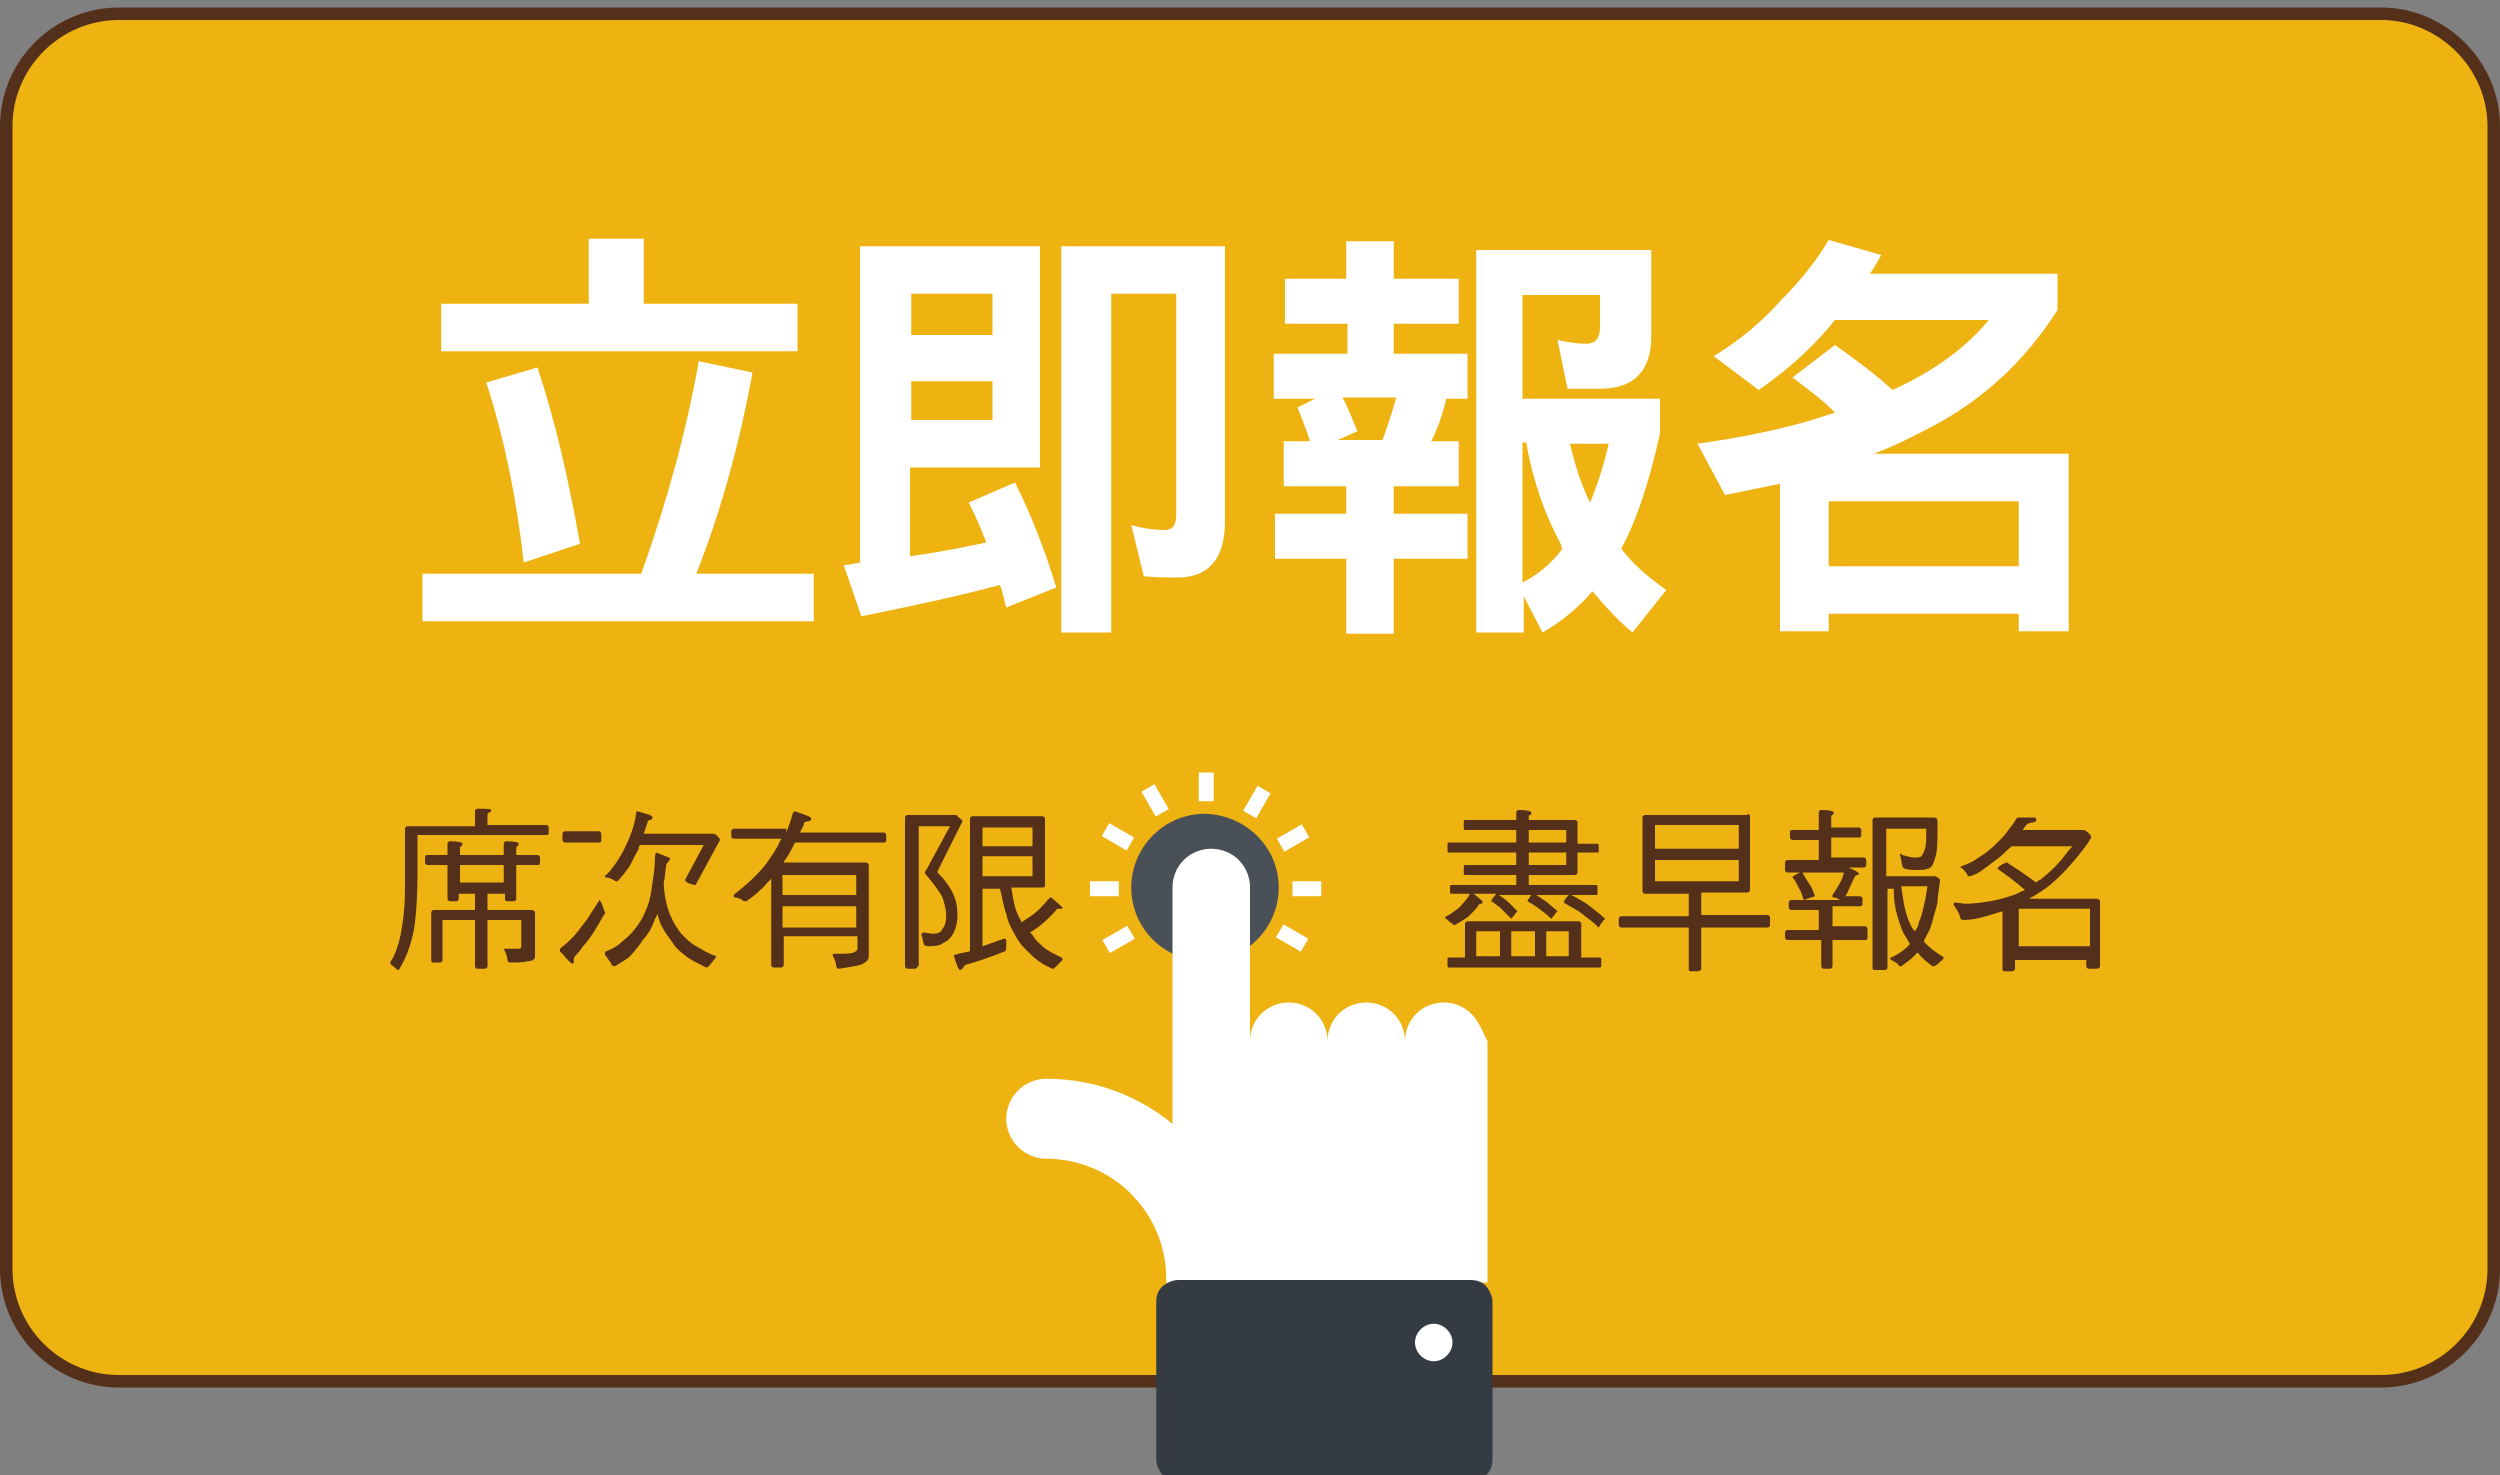
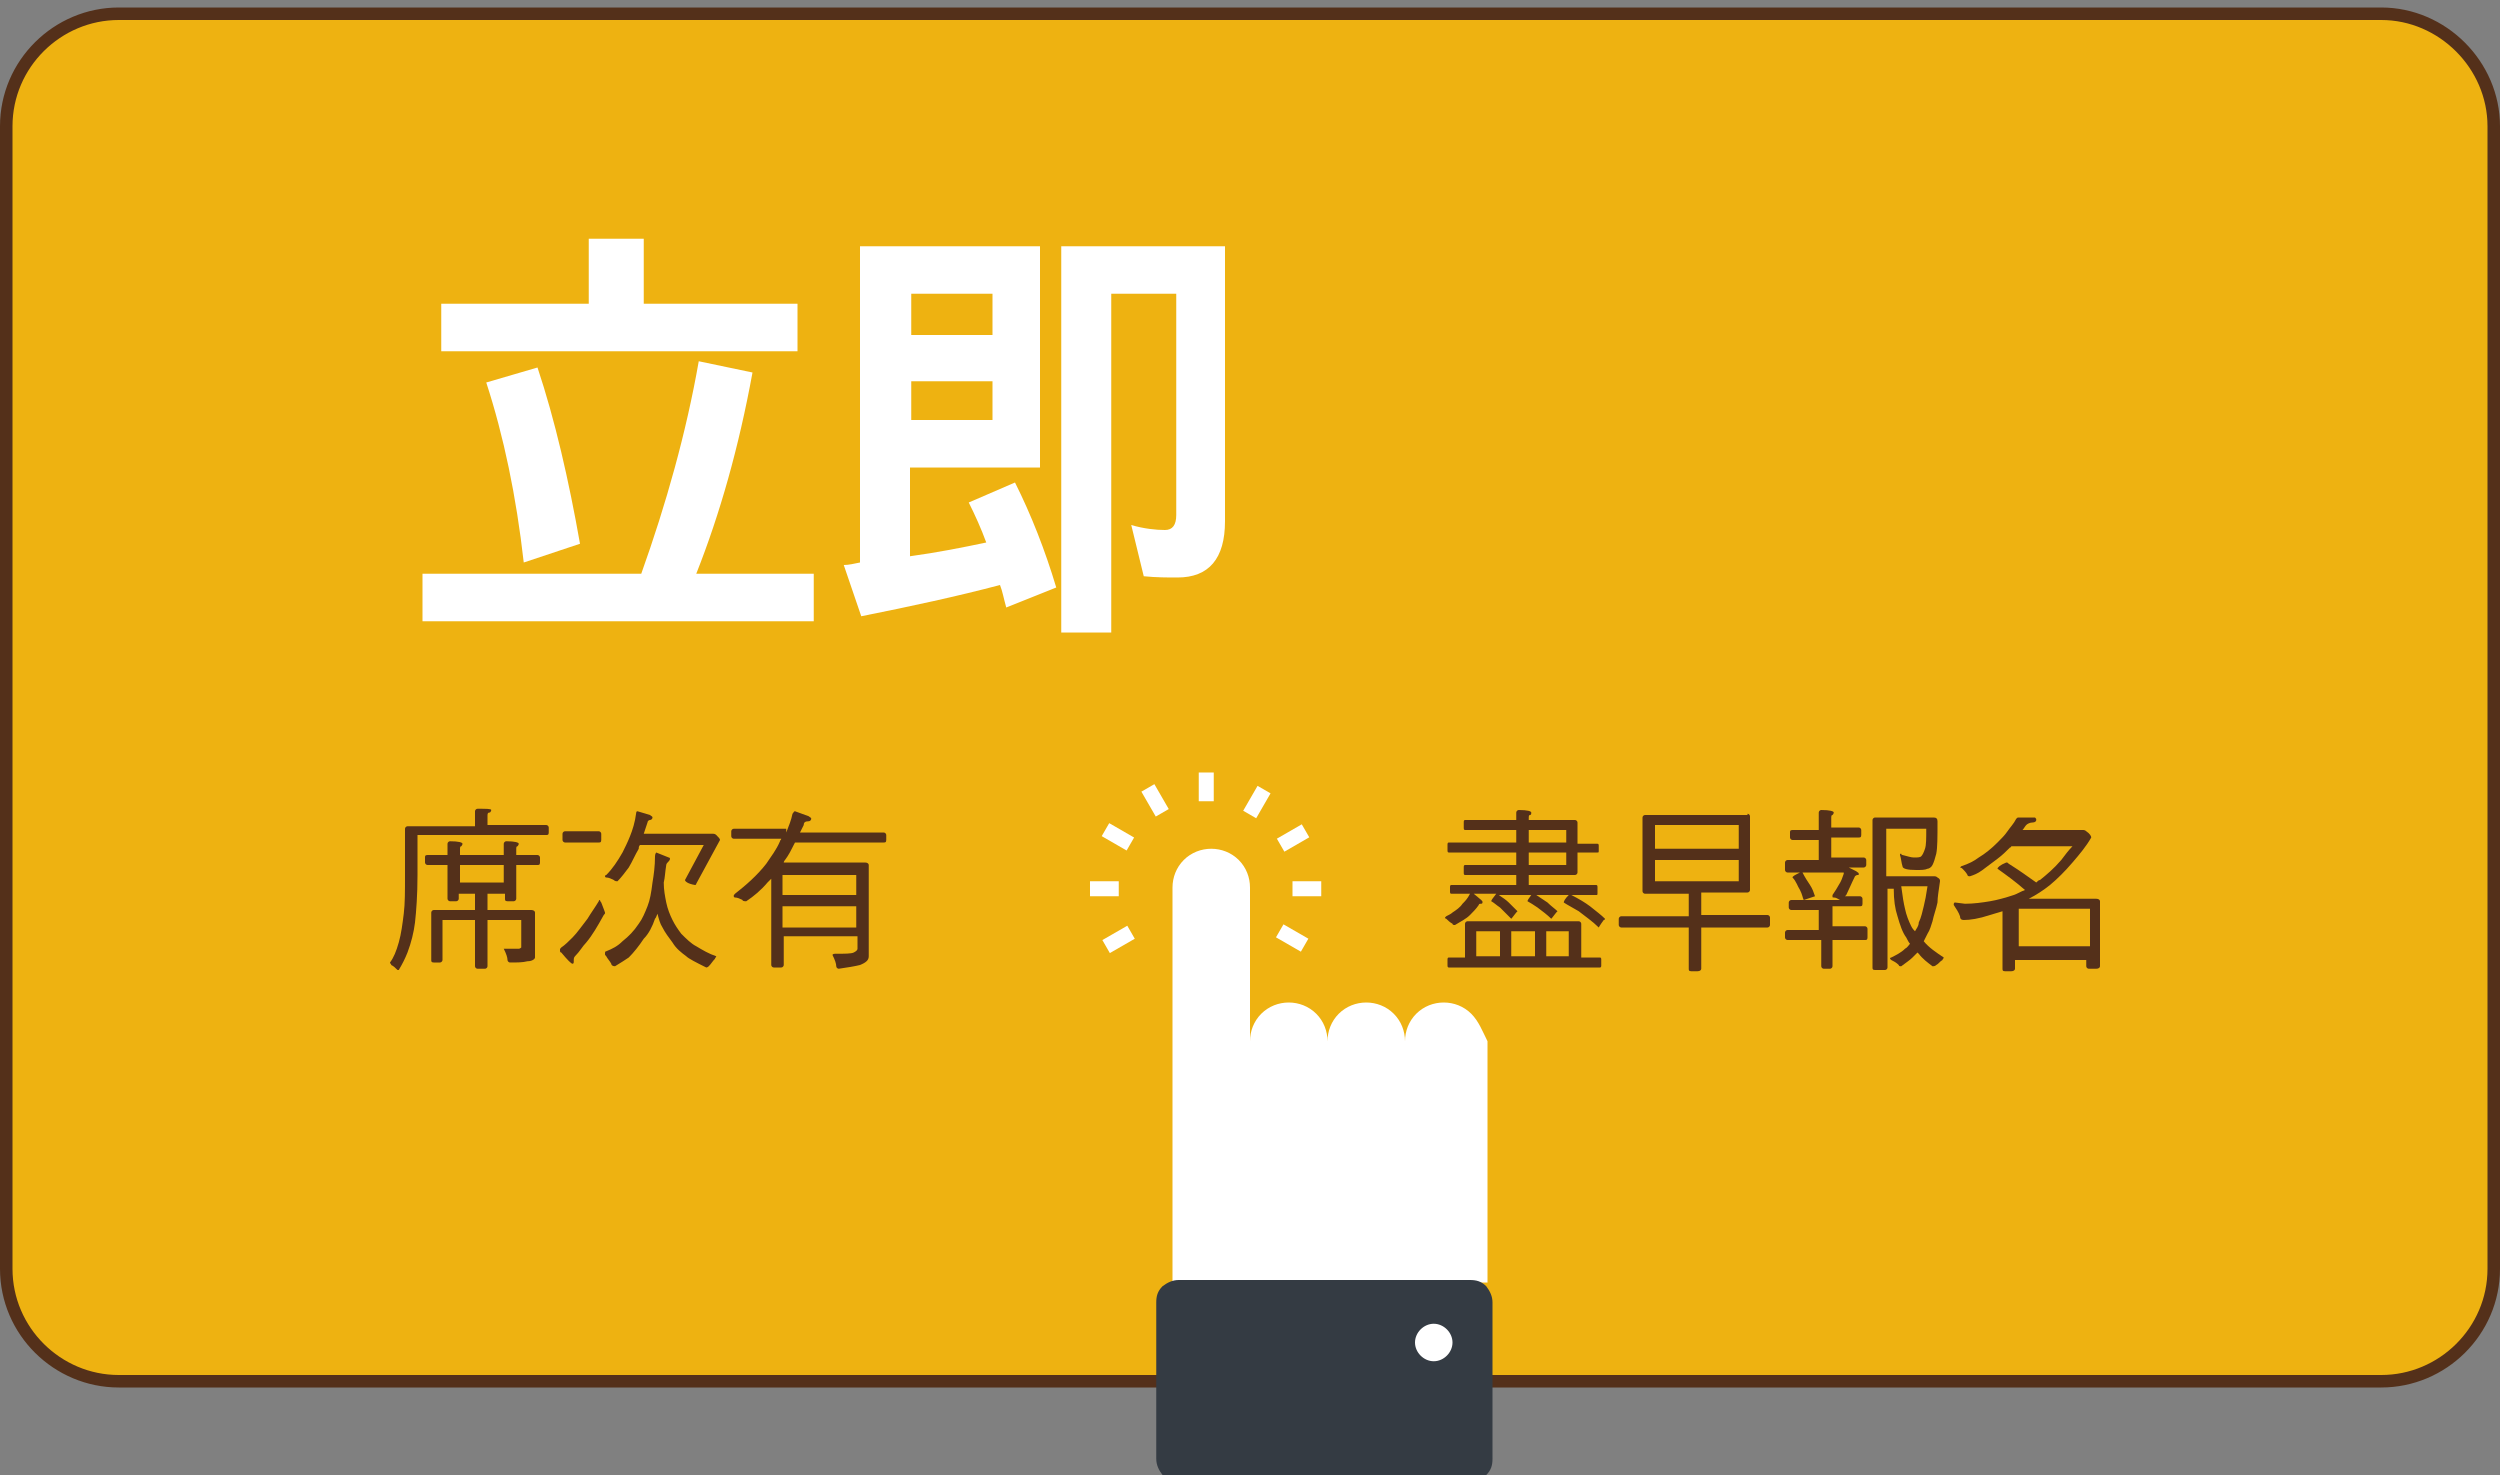
<svg xmlns="http://www.w3.org/2000/svg" version="1.1" id="Layer_1" x="0px" y="0px" viewBox="0 0 200 118" style="enable-background:new 0 0 200 118;" xml:space="preserve">
  <rect x="0" y="0" width="200" height="118" fill="#808080" stroke="none" />
  <style type="text/css">
	.st0{fill:#EEB211;stroke:#54301A;stroke-miterlimit:10;}
	.st1{fill:#FFFFFF;}
	.st2{fill:#495057;}
	.st3{fill:#343B43;}
	.st4{fill:#54301A;}
</style>
  <path class="st0" d="M190.5,110.5H9.5c-4.9,0-9-4-9-9V10.1c0-5,4.1-9,9-9h181c4.9,0,9,4.1,9,9v91.4  C199.5,106.5,195.4,110.5,190.5,110.5z" />
  <g>
    <path class="st1" d="M60.2,29.8c-1.1,6-2.6,11.3-4.5,16.1h9.4v3.8H33.8v-3.8h17.5c2-5.6,3.6-11.3,4.6-17L60.2,29.8z M51.5,19.1v5.2   h12.3v3.8H35.3v-3.8h11.8v-5.2H51.5z M46.4,43.5L41.9,45c-0.6-5.3-1.6-10.1-3-14.4l4.1-1.2C44.4,33.6,45.5,38.4,46.4,43.5z" />
    <path class="st1" d="M83.3,37.4H72.8v7.1c2.2-0.3,4.2-0.7,6.1-1.1c-0.4-1.1-0.9-2.2-1.4-3.2l3.7-1.6c1.3,2.6,2.4,5.4,3.3,8.4   l-4,1.6c-0.2-0.7-0.3-1.3-0.5-1.8c-3.4,0.9-7.1,1.7-11.1,2.5l-1.4-4.1c0.4,0,0.8-0.1,1.3-0.2V19.7h14.4V37.4z M79.4,26.8v-3.3h-6.5   v3.3H79.4z M79.4,33.6v-3.1h-6.5v3.1H79.4z M88.9,23.5v27.1h-4V19.7H98v22c0,3-1.3,4.5-3.8,4.5c-0.8,0-1.7,0-2.7-0.1L90.5,42   c1,0.3,2,0.4,2.7,0.4c0.6,0,0.9-0.4,0.9-1.2V23.5H88.9z" />
-     <path class="st1" d="M107.7,22.3v-3h3.8v3h5.2v3.6h-5.2v2.4h5.9v3.6h-1.7c-0.3,1.3-0.7,2.4-1.2,3.4h2.2v3.6h-5.2v2.2h5.9v3.6h-5.9   v6h-3.8v-6H102v-3.6h5.7v-2.2h-5v-3.6h2.1c-0.3-1-0.7-1.9-1-2.7l1.4-0.7h-3.3v-3.6h5.9v-2.4h-5v-3.6H107.7z M110.6,35.2   c0.4-1.1,0.8-2.3,1.1-3.4h-4.3c0.5,0.9,0.8,1.8,1.2,2.7l-1.6,0.7H110.6z M132.1,20v6.9c0,2.8-1.4,4.2-4.1,4.2h-2.6l-0.8-3.9   c0.9,0.2,1.7,0.3,2.3,0.3c0.7,0,1.1-0.4,1.1-1.3v-2.6h-6.2v8.3h11v2.8c-0.9,4-1.9,7-3.1,9.2c1,1.3,2.2,2.3,3.6,3.3l-2.7,3.4   c-1.2-1-2.2-2.1-3.2-3.3c-1.2,1.4-2.6,2.5-4,3.3l-1.5-2.9v2.9h-3.8V20h1.9H132.1z M125,43.9c-0.1-0.1-0.1-0.2-0.1-0.3   c-1.3-2.4-2.3-5.2-2.8-8.2h-0.3v11.2C123,46,124.1,45.1,125,43.9z M127.2,40.2c0.6-1.4,1.1-3,1.5-4.7h-3.1   C126,37.2,126.5,38.8,127.2,40.2z" />
-     <path class="st1" d="M150.5,20.4c-0.3,0.6-0.6,1-0.9,1.5h15v2.9c-2.6,4.1-6,7.2-10,9.3c-1.5,0.8-3.1,1.6-4.7,2.2h15.6v14.2h-4v-1.4   h-15.2v1.4h-3.9V38.7c-1.5,0.3-2.9,0.6-4.4,0.9l-2.2-4.1c4.2-0.6,7.9-1.4,11-2.5c-1-1-2.2-1.9-3.4-2.8l3.4-2.6   c1.7,1.2,3.3,2.4,4.6,3.6c3.3-1.5,5.9-3.4,7.7-5.6h-12.3c-0.2,0.2-0.3,0.4-0.5,0.6c-1.7,2-3.6,3.6-5.6,5l-3.6-2.7   c2.1-1.3,3.9-2.8,5.4-4.5c1.7-1.7,2.9-3.3,3.8-4.8L150.5,20.4z M161.5,45.3v-5.2h-15.2v5.2H161.5z" />
  </g>
  <g>
    <g>
-       <path class="st2" d="M102.3,71c0,3.2-2.6,5.9-5.9,5.9c-3.2,0-5.9-2.6-5.9-5.9c0-3.2,2.6-5.9,5.9-5.9    C99.7,65.2,102.3,67.8,102.3,71z" />
      <g>
        <rect x="95.9" y="61.8" class="st1" width="1.2" height="2.3" />
        <rect x="91.8" y="62.9" transform="matrix(0.866 -0.5 0.5 0.866 -19.638 54.761)" class="st1" width="1.2" height="2.3" />
        <rect x="88.9" y="65.8" transform="matrix(0.5 -0.866 0.866 0.5 -13.296 110.978)" class="st1" width="1.2" height="2.3" />
        <rect x="87.2" y="70.5" class="st1" width="2.3" height="1.2" />
        <rect x="88.3" y="74.5" transform="matrix(0.867 -0.499 0.499 0.867 -25.543 54.676)" class="st1" width="2.3" height="1.2" />
        <rect x="102.9" y="73.9" transform="matrix(0.499 -0.866 0.866 0.499 -13.266 127.222)" class="st1" width="1.2" height="2.3" />
        <rect x="103.4" y="70.5" class="st1" width="2.3" height="1.2" />
        <rect x="102.3" y="66.4" transform="matrix(0.866 -0.5 0.5 0.866 -19.642 60.743)" class="st1" width="2.3" height="1.2" />
        <rect x="99.3" y="63.5" transform="matrix(0.5 -0.866 0.866 0.5 -5.186 119.104)" class="st1" width="2.3" height="1.2" />
      </g>
    </g>
    <g>
      <path class="st1" d="M117.7,81.1c-0.6-0.6-1.4-0.9-2.2-0.9c-0.8,0-1.6,0.3-2.2,0.9c-0.6,0.6-0.9,1.4-0.9,2.2v0    c0-0.8-0.3-1.6-0.9-2.2c-0.6-0.6-1.4-0.9-2.2-0.9c-0.8,0-1.6,0.3-2.2,0.9c-0.6,0.6-0.9,1.4-0.9,2.2v0c0-0.8-0.3-1.6-0.9-2.2    c-0.6-0.6-1.4-0.9-2.2-0.9c-0.8,0-1.6,0.3-2.2,0.9c-0.6,0.6-0.9,1.4-0.9,2.2V71c0-0.8-0.3-1.6-0.9-2.2c-0.6-0.6-1.4-0.9-2.2-0.9    c-0.8,0-1.6,0.3-2.2,0.9c-0.6,0.6-0.9,1.4-0.9,2.2v31.6h6.3h6.3h6.3h6.3V83.3C118.6,82.5,118.3,81.7,117.7,81.1z" />
-       <path class="st1" d="M96.5,105.5c-1.7,0-3.2-1.4-3.2-3.2c0-5.3-4.3-9.6-9.6-9.6c-1.7,0-3.2-1.4-3.2-3.2c0-1.7,1.4-3.2,3.2-3.2    c8.8,0,15.9,7.1,15.9,15.9C99.6,104.1,98.2,105.5,96.5,105.5z" />
      <path class="st3" d="M117.6,118.5c0.5,0,0.9-0.2,1.3-0.5c0.4-0.4,0.5-0.8,0.5-1.3v-12.5c0-0.5-0.2-0.9-0.5-1.3    c-0.4-0.4-0.8-0.5-1.3-0.5H94.3c-0.5,0-0.9,0.2-1.3,0.5c-0.4,0.4-0.5,0.8-0.5,1.3v12.5c0,0.5,0.2,0.9,0.5,1.3    c0.4,0.4,0.8,0.5,1.3,0.5H117.6z" />
      <path class="st1" d="M114.7,105.9c0.8,0,1.5,0.7,1.5,1.5c0,0.8-0.7,1.5-1.5,1.5c-0.8,0-1.5-0.7-1.5-1.5    C113.2,106.6,113.9,105.9,114.7,105.9z" />
    </g>
  </g>
  <g>
    <path class="st4" d="M39.3,64.8c0,0.1-0.1,0.2-0.1,0.2C39,65,39,65.1,39,65.3V66h4.7c0.1,0,0.2,0.1,0.2,0.2v0.4   c0,0.2-0.1,0.2-0.2,0.2H33.4V70c0,1.6-0.1,2.9-0.2,3.8c-0.1,0.8-0.3,1.6-0.6,2.4c-0.2,0.5-0.4,0.9-0.7,1.4c-0.1,0-0.1,0-0.1,0   c-0.2-0.2-0.3-0.3-0.5-0.4c0-0.1-0.1-0.1-0.1-0.2c0.3-0.4,0.5-0.9,0.7-1.6c0.2-0.7,0.3-1.5,0.4-2.3c0.1-0.8,0.1-1.8,0.1-3v-3.8   c0-0.1,0.1-0.2,0.2-0.2H38v-1.2c0-0.1,0.1-0.2,0.2-0.2C38.9,64.7,39.3,64.7,39.3,64.8z M35.8,68.4v-0.9c0-0.1,0.1-0.2,0.2-0.2   c0.7,0,1,0.1,1,0.2c0,0.1-0.1,0.2-0.1,0.2c-0.1,0-0.1,0.1-0.1,0.3v0.4h3.5v-0.9c0-0.1,0.1-0.2,0.2-0.2c0.7,0,1,0.1,1,0.2   c0,0.1-0.1,0.2-0.1,0.2c-0.1,0-0.1,0.1-0.1,0.3v0.4H43c0.1,0,0.2,0.1,0.2,0.2V69c0,0.2-0.1,0.2-0.2,0.2h-1.7v2.7   c0,0.1-0.1,0.2-0.2,0.2h-0.5c-0.2,0-0.2-0.1-0.2-0.2v-0.4H39v1.3h3.5c0.2,0,0.3,0.1,0.3,0.2v3.6c0,0.1-0.2,0.3-0.6,0.3   c-0.4,0.1-0.8,0.1-1.4,0.1c-0.1,0-0.2-0.1-0.2-0.2c0-0.2-0.1-0.5-0.3-0.9c0,0,0,0,0.1,0c0.6,0,1,0,1.1,0c0.1,0,0.2-0.1,0.2-0.1   v-2.2H39v3.7c0,0.1-0.1,0.2-0.2,0.2h-0.6c-0.1,0-0.2-0.1-0.2-0.2v-3.7h-2.6v3.2c0,0.1-0.1,0.2-0.2,0.2h-0.5c-0.2,0-0.2-0.1-0.2-0.2   V73c0-0.1,0.1-0.2,0.2-0.2H38v-1.3h-1.3v0.4c0,0.1-0.1,0.2-0.2,0.2H36c-0.1,0-0.2-0.1-0.2-0.2v-2.7h-1.6c-0.1,0-0.2-0.1-0.2-0.2   v-0.4c0-0.1,0-0.2,0.2-0.2H35.8z M40.3,69.2h-3.5v1.4h3.5V69.2z" />
    <path class="st4" d="M48.1,72.2c0.2,0.5,0.3,0.8,0.3,0.8c0,0.1,0,0.1-0.1,0.2c-0.5,0.9-0.9,1.6-1.4,2.2c-0.3,0.3-0.5,0.7-0.9,1.1   c-0.1,0.1-0.1,0.2-0.1,0.4c0,0.1,0,0.2-0.1,0.2c-0.1,0-0.4-0.3-0.9-0.9c-0.1,0-0.1-0.1-0.1-0.2c0-0.1,0-0.1,0.1-0.2   c0.3-0.2,0.6-0.5,0.9-0.8c0.4-0.4,0.8-1,1.2-1.5c0.3-0.5,0.6-0.9,0.9-1.4c0-0.1,0.1-0.1,0.1-0.1C48,72.1,48.1,72.2,48.1,72.2z    M47.9,66.5c0.1,0,0.2,0.1,0.2,0.2v0.5c0,0.2-0.1,0.2-0.2,0.2h-2.7c-0.1,0-0.2-0.1-0.2-0.2v-0.5c0-0.1,0.1-0.2,0.2-0.2H47.9z    M53.5,68.6c0.1,0,0.1,0.1,0.1,0.1c0,0,0,0.1-0.1,0.2c-0.1,0.1-0.2,0.2-0.2,0.3c-0.1,0.6-0.1,1-0.2,1.4c0,0.6,0.1,1.1,0.2,1.6   c0.1,0.5,0.3,1,0.5,1.4c0.2,0.4,0.4,0.7,0.7,1.1c0.4,0.4,0.8,0.8,1.2,1c0.5,0.3,1,0.6,1.6,0.8c0,0.1-0.1,0.1-0.1,0.2   c-0.2,0.2-0.3,0.4-0.5,0.6c-0.1,0.1-0.2,0.1-0.2,0.1c-0.8-0.4-1.4-0.7-1.6-0.9c-0.4-0.3-0.8-0.6-1.1-1.1c-0.3-0.4-0.6-0.8-0.8-1.2   c-0.2-0.3-0.3-0.7-0.4-1.1c-0.1,0.2-0.1,0.3-0.2,0.4c-0.2,0.6-0.5,1.2-0.9,1.6c-0.4,0.6-0.8,1.1-1.2,1.5c-0.3,0.2-0.6,0.4-1.1,0.7   c-0.2,0-0.3-0.1-0.3-0.2c-0.1-0.2-0.3-0.4-0.4-0.6c-0.1-0.1-0.1-0.1-0.1-0.2c0-0.1,0-0.2,0.1-0.2c0.5-0.2,0.9-0.4,1.3-0.8   c0.5-0.4,0.9-0.8,1.3-1.4c0.3-0.4,0.5-0.9,0.7-1.4c0.2-0.5,0.3-1.1,0.4-1.9c0.1-0.6,0.2-1.3,0.2-2.1c0-0.2,0.1-0.3,0.1-0.3   L53.5,68.6z M52,65.2c0.1,0.1,0.2,0.1,0.2,0.2c0,0.1-0.1,0.2-0.2,0.2c-0.1,0-0.2,0.1-0.2,0.2c-0.1,0.3-0.2,0.6-0.3,0.9H57   c0.1,0,0.2,0,0.3,0.1c0.2,0.2,0.3,0.3,0.3,0.4l-1.9,3.5c0,0.1-0.1,0.1-0.1,0.1c-0.6-0.1-0.8-0.3-0.8-0.4l1.5-2.8h-5.1   c-0.1,0.1-0.1,0.2-0.1,0.3c-0.3,0.5-0.5,1-0.8,1.5c-0.3,0.4-0.6,0.8-0.9,1.1c-0.1,0-0.2,0-0.3-0.1c-0.2-0.1-0.4-0.2-0.6-0.2   c-0.1,0-0.1-0.1-0.1-0.1c0,0,0-0.1,0.1-0.1c0.5-0.5,0.9-1.1,1.3-1.8c0.2-0.4,0.4-0.8,0.6-1.3c0.2-0.5,0.4-1.1,0.5-1.9   c0-0.1,0.1-0.1,0.1-0.1L52,65.2z" />
    <path class="st4" d="M62.9,66.6c0.2-0.5,0.4-1,0.5-1.5c0.1-0.1,0.1-0.2,0.2-0.2l1.1,0.4c0.1,0.1,0.2,0.1,0.2,0.2   c0,0.1-0.1,0.2-0.2,0.2c-0.3,0-0.4,0.1-0.4,0.3c-0.1,0.2-0.2,0.4-0.3,0.6h6.7c0.1,0,0.2,0.1,0.2,0.2v0.4c0,0.2-0.1,0.2-0.2,0.2   h-7.1c-0.3,0.6-0.5,1-0.8,1.4c-0.1,0.1-0.1,0.2-0.1,0.2h6.5c0.2,0,0.3,0.1,0.3,0.2v7.3c0,0.3-0.2,0.5-0.7,0.7   c-0.4,0.1-1,0.2-1.7,0.3c-0.1,0-0.2-0.1-0.2-0.2c0-0.2-0.1-0.5-0.3-0.9c0,0,0-0.1,0.2-0.1c0.8,0,1.3,0,1.5-0.1   c0.2-0.1,0.3-0.2,0.3-0.3v-1h-5.9v2.3c0,0.1-0.1,0.2-0.2,0.2h-0.6c-0.1,0-0.2-0.1-0.2-0.2v-6.9c-0.1,0.1-0.2,0.2-0.3,0.3   c-0.5,0.6-1.1,1.1-1.7,1.5c-0.1,0-0.3,0-0.3-0.1c-0.2-0.1-0.4-0.2-0.6-0.2c-0.1,0-0.1-0.1-0.1-0.1c0-0.1,0-0.1,0.1-0.2   c0.9-0.7,1.8-1.5,2.5-2.4c0.4-0.6,0.8-1.1,1.1-1.8c0-0.1,0.1-0.1,0.1-0.2h-3.8c-0.1,0-0.2-0.1-0.2-0.2v-0.4c0-0.1,0.1-0.2,0.2-0.2   H62.9z M68.5,71.6v-1.6h-5.9v1.6H68.5z M68.5,74.2v-1.7h-5.9v1.7H68.5z" />
-     <path class="st4" d="M73.4,77.3c0,0.1-0.1,0.2-0.2,0.2h-0.6c-0.1,0-0.2-0.1-0.2-0.2V65.4c0-0.1,0.1-0.2,0.2-0.2h3.7   c0.2,0,0.3,0,0.3,0.1c0.2,0.2,0.4,0.3,0.4,0.4l-1.9,3.8c0,0.1-0.1,0.2-0.1,0.2c0,0.1,0,0.1,0.1,0.2c0.4,0.4,0.8,0.9,1.1,1.5   c0.3,0.6,0.4,1.2,0.4,1.8c0,0.5-0.1,1-0.3,1.4c-0.2,0.4-0.5,0.7-0.8,0.8c-0.2,0.2-0.6,0.3-1.2,0.3c-0.3,0-0.4-0.1-0.4-0.2   c-0.1-0.3-0.1-0.6-0.2-0.7c0-0.1,0.1-0.2,0.2-0.2l0.7,0.1c0.4,0,0.7-0.1,0.8-0.4c0.2-0.2,0.3-0.6,0.3-1c0-0.4-0.1-0.9-0.3-1.5   c-0.3-0.6-0.8-1.2-1.3-1.8C74,69.9,74,69.9,74,69.8c0-0.1,0-0.1,0.1-0.2l1.9-3.5h-2.5V77.3z M78.6,75.7c0.6-0.2,1.1-0.4,1.7-0.6   c0,0,0,0,0.1,0c0.1,0,0.1,0.1,0.1,0.2c0,0.5,0,0.8-0.1,0.8c-1,0.4-2.1,0.8-3.2,1.1c-0.2,0.3-0.3,0.4-0.4,0.4   c-0.1,0-0.3-0.4-0.5-1.2c0.4-0.1,0.8-0.2,1.3-0.3V65.5c0-0.1,0.1-0.2,0.2-0.2h5.6c0.1,0,0.2,0.1,0.2,0.2v5.3c0,0.2-0.1,0.2-0.2,0.2   h-2.5c0.1,0.4,0.1,0.8,0.2,1.1c0.1,0.6,0.3,1.1,0.6,1.6c0,0,0,0.1,0,0.1c0.3-0.2,0.6-0.4,0.9-0.6c0.4-0.3,0.8-0.7,1.3-1.3   c0.1-0.1,0.1-0.1,0.2-0.1c0.6,0.5,0.9,0.8,0.9,0.8c0,0.1-0.1,0.1-0.2,0.1c-0.2,0-0.3,0-0.3,0.1c-0.7,0.8-1.4,1.4-2.1,1.8   c0.1,0.1,0.1,0.1,0.2,0.2c0.2,0.4,0.6,0.7,0.9,1c0.4,0.3,0.8,0.5,1.4,0.8c0.1,0,0.1,0.1,0.1,0.1c0,0.1,0,0.1-0.1,0.2   c-0.2,0.2-0.3,0.3-0.5,0.5c-0.1,0.1-0.1,0.1-0.2,0.1c0,0-0.1,0-0.2-0.1c-0.3-0.1-0.6-0.3-0.9-0.5c-0.4-0.3-0.7-0.6-1.1-1   c-0.4-0.4-0.7-0.9-0.9-1.3c-0.3-0.5-0.5-1-0.6-1.5c-0.2-0.5-0.3-1.2-0.5-2h-1.4V75.7z M78.6,67.7h4v-1.5h-4V67.7z M78.6,70.1h4   v-1.6h-4V70.1z" />
    <path class="st4" d="M121.3,65.6V65c0-0.1,0.1-0.2,0.2-0.2c0.7,0,1,0.1,1,0.2c0,0.1,0,0.2-0.1,0.2c-0.1,0-0.1,0.1-0.1,0.3v0.1h3.7   c0.1,0,0.2,0.1,0.2,0.2v1.7h1.6c0.1,0,0.1,0.1,0.1,0.2V68c0,0.2,0,0.2-0.1,0.2h-1.6v1.6c0,0.1-0.1,0.2-0.2,0.2h-3.7v0.8h5.4   c0.1,0,0.1,0.1,0.1,0.2v0.4c0,0.2,0,0.2-0.1,0.2h-2c0.6,0.3,1.1,0.6,1.5,0.9c0.5,0.4,0.9,0.7,1.2,1c0,0,0,0.1-0.1,0.1   c-0.3,0.4-0.4,0.6-0.4,0.6c-0.5-0.5-1.1-0.9-1.6-1.3c-0.5-0.3-0.9-0.5-1.2-0.7c0-0.1,0.1-0.3,0.4-0.6c0,0,0,0,0,0h-2.6   c0.3,0.2,0.6,0.4,0.9,0.6c0.3,0.3,0.6,0.5,0.8,0.7c0,0,0,0-0.1,0.1c-0.3,0.4-0.4,0.5-0.4,0.5c-0.3-0.3-0.7-0.6-1.1-0.9   c-0.3-0.2-0.6-0.4-0.8-0.5c0-0.1,0.1-0.2,0.3-0.5h-2.6c0.3,0.2,0.6,0.4,0.8,0.6c0.3,0.3,0.5,0.5,0.7,0.7c0,0,0,0-0.1,0.1   c-0.3,0.4-0.4,0.5-0.4,0.5c-0.3-0.3-0.6-0.6-0.9-0.9c-0.3-0.2-0.5-0.4-0.7-0.5c0-0.1,0.1-0.2,0.4-0.6c0,0,0,0,0,0h-1.8l0.6,0.5   c0.1,0.1,0.1,0.1,0.1,0.2c0,0,0,0.1-0.1,0.1c-0.1,0-0.2,0-0.2,0.1c-0.2,0.3-0.5,0.6-0.7,0.8c-0.3,0.3-0.7,0.5-1.2,0.8   c-0.1,0-0.2,0-0.2-0.1c-0.2-0.1-0.4-0.3-0.5-0.4c-0.1,0-0.1-0.1-0.1-0.1c0,0,0,0,0.1-0.1c0.2-0.1,0.4-0.2,0.5-0.3   c0.3-0.2,0.6-0.4,0.8-0.7c0.2-0.2,0.4-0.4,0.6-0.8h-1.5c-0.1,0-0.1-0.1-0.1-0.2V71c0-0.1,0-0.2,0.1-0.2h5.2V70h-4.1   c-0.1,0-0.1-0.1-0.1-0.2v-0.4c0-0.1,0-0.2,0.1-0.2h4.1v-1h-5.4c-0.1,0-0.1-0.1-0.1-0.2v-0.4c0-0.1,0-0.2,0.1-0.2h5.4v-1h-4.1   c-0.1,0-0.1-0.1-0.1-0.2v-0.4c0-0.1,0-0.2,0.1-0.2H121.3z M126.3,73.7c0.1,0,0.2,0.1,0.2,0.2v2.7h1.5c0.1,0,0.1,0.1,0.1,0.2v0.4   c0,0.1,0,0.2-0.1,0.2h-12.1c-0.1,0-0.1-0.1-0.1-0.2v-0.4c0-0.1,0-0.2,0.1-0.2h1.3v-2.7c0-0.1,0.1-0.2,0.2-0.2H126.3z M120,76.5v-2   h-1.9v2H120z M122.8,76.5v-2h-1.9v2H122.8z M122.3,67.4h3v-1h-3V67.4z M122.3,69.2h3v-1h-3V69.2z M125.5,76.5v-2h-1.8v2H125.5z" />
    <path class="st4" d="M139.8,65.1c0.1,0,0.2,0.1,0.2,0.2v5.9c0,0.1-0.1,0.2-0.2,0.2h-3.7v1.8h5.3c0.1,0,0.2,0.1,0.2,0.2V74   c0,0.1-0.1,0.2-0.2,0.2h-5.3v3.3c0,0.1-0.1,0.2-0.3,0.2h-0.5c-0.2,0-0.2-0.1-0.2-0.2v-3.3h-5.4c-0.1,0-0.2-0.1-0.2-0.2v-0.5   c0-0.1,0.1-0.2,0.2-0.2h5.4v-1.8h-3.5c-0.1,0-0.2-0.1-0.2-0.2v-5.9c0-0.1,0.1-0.2,0.2-0.2H139.8z M139.1,67.9V66h-6.7v1.9H139.1z    M139.1,68.8h-6.7v1.7h6.7V68.8z" />
    <path class="st4" d="M145.5,66.2V65c0-0.1,0.1-0.2,0.2-0.2c0.7,0,1,0.1,1,0.2c0,0.1-0.1,0.2-0.1,0.2c-0.1,0-0.1,0.1-0.1,0.3v0.7   h2.2c0.1,0,0.2,0.1,0.2,0.2v0.4c0,0.2-0.1,0.2-0.2,0.2h-2.2v1.6h2.6c0.1,0,0.2,0.1,0.2,0.2v0.4c0,0.1-0.1,0.2-0.2,0.2h-1.2l0.6,0.3   c0.1,0.1,0.2,0.1,0.2,0.2s0,0.1-0.1,0.1c-0.1,0-0.2,0.1-0.2,0.1c-0.3,0.6-0.5,1.1-0.7,1.5c0,0-0.1,0.1-0.1,0.1h1.2   c0.1,0,0.2,0.1,0.2,0.2v0.4c0,0.2-0.1,0.2-0.2,0.2h-2.2v1.6h2.6c0.1,0,0.2,0.1,0.2,0.2V75c0,0.2-0.1,0.2-0.2,0.2h-2.6v2.1   c0,0.1-0.1,0.2-0.2,0.2h-0.5c-0.1,0-0.2-0.1-0.2-0.2v-2.1H143c-0.1,0-0.2-0.1-0.2-0.2v-0.4c0-0.1,0.1-0.2,0.2-0.2h2.5v-1.6h-2.2   c-0.1,0-0.2-0.1-0.2-0.2v-0.4c0-0.1,0.1-0.2,0.2-0.2h4c0,0-0.1,0-0.1,0c-0.2-0.1-0.3-0.2-0.5-0.2c-0.1,0-0.1,0-0.1-0.1   c0,0,0-0.1,0-0.1c0.2-0.3,0.4-0.6,0.5-0.8c0.2-0.3,0.3-0.6,0.4-0.9c0,0,0-0.1,0-0.1h-3.3c0.2,0.4,0.4,0.7,0.6,1   c0.2,0.3,0.3,0.6,0.4,0.9c0,0-0.3,0.1-0.9,0.3c-0.1-0.2-0.1-0.4-0.3-0.8c-0.2-0.3-0.3-0.7-0.6-1c0-0.1,0.2-0.2,0.6-0.4h-1   c-0.1,0-0.2-0.1-0.2-0.2V69c0-0.1,0.1-0.2,0.2-0.2h2.5v-1.6h-2.1c-0.1,0-0.2-0.1-0.2-0.2v-0.4c0-0.1,0-0.2,0.2-0.2H145.5z    M150.7,70.1h4c0.1,0,0.2,0,0.3,0.1c0.2,0.1,0.2,0.2,0.2,0.3c-0.1,0.7-0.2,1.3-0.2,1.7c-0.1,0.5-0.3,1-0.4,1.5   c-0.1,0.3-0.2,0.7-0.4,1c-0.1,0.2-0.2,0.4-0.3,0.6c0.4,0.5,1,0.9,1.6,1.3c0,0.1-0.1,0.1-0.1,0.2c-0.2,0.1-0.3,0.3-0.5,0.4   c-0.1,0.1-0.2,0.1-0.3,0.1c-0.4-0.3-0.8-0.6-1.1-1c-0.1-0.1-0.1-0.1-0.1-0.1c-0.1,0.1-0.3,0.3-0.4,0.4c-0.2,0.2-0.5,0.4-0.9,0.7   c-0.1,0-0.2,0-0.2-0.1c-0.2-0.2-0.4-0.3-0.6-0.4c-0.1-0.1-0.1-0.1-0.1-0.1c0,0,0-0.1,0.1-0.1c0.4-0.2,0.8-0.4,1.1-0.7   c0.2-0.1,0.3-0.3,0.4-0.4c-0.1-0.1-0.2-0.3-0.3-0.5c-0.3-0.4-0.5-1-0.7-1.7c-0.2-0.6-0.3-1.3-0.3-2.2h-0.5v6.3   c0,0.1-0.1,0.2-0.2,0.2H150c-0.2,0-0.2-0.1-0.2-0.2V65.6c0-0.1,0.1-0.2,0.2-0.2h4.7c0.2,0,0.3,0.1,0.3,0.3c0,1.3,0,2.1-0.1,2.6   c-0.1,0.4-0.2,0.7-0.3,0.9c-0.1,0.2-0.3,0.3-0.4,0.3c-0.2,0.1-0.5,0.1-0.9,0.1c-0.7,0-1.1-0.1-1.1-0.3c-0.1-0.3-0.1-0.6-0.2-0.9   c0-0.1,0-0.1,0.1-0.1c0,0,0,0.1,0.1,0.1c0.4,0.1,0.7,0.2,0.9,0.2c0.3,0,0.5,0,0.6-0.1c0.1-0.1,0.2-0.3,0.3-0.6   c0.1-0.3,0.1-0.8,0.1-1.6h-3.2V70.1z M152.4,72.7c0.1,0.5,0.3,1,0.5,1.4c0.1,0.2,0.2,0.3,0.3,0.4c0.1-0.2,0.3-0.4,0.3-0.7   c0.2-0.4,0.3-0.9,0.4-1.3c0.1-0.4,0.2-0.9,0.3-1.6h-2.1C152.2,71.7,152.3,72.3,152.4,72.7z" />
    <path class="st4" d="M162.8,65.4c0.1,0.1,0.1,0.1,0.1,0.2c0,0.1-0.1,0.2-0.3,0.2c-0.2,0-0.4,0.1-0.5,0.2c-0.1,0.1-0.2,0.3-0.3,0.4   h4.8c0.1,0,0.2,0,0.3,0.1c0.3,0.2,0.4,0.4,0.4,0.5c-0.4,0.7-0.9,1.3-1.5,2c-0.6,0.7-1.2,1.3-1.8,1.8c-0.5,0.4-1.1,0.8-1.7,1.1h5.4   c0.2,0,0.3,0.1,0.3,0.2v5.2c0,0.1-0.1,0.2-0.3,0.2h-0.6c-0.1,0-0.2-0.1-0.2-0.2v-0.5h-5.7v0.7c0,0.1-0.1,0.2-0.3,0.2h-0.5   c-0.2,0-0.2-0.1-0.2-0.2v-4.6c-0.3,0.1-0.7,0.2-1,0.3c-0.9,0.3-1.6,0.4-2.1,0.4c-0.2,0-0.3-0.1-0.3-0.3c-0.1-0.3-0.3-0.6-0.5-0.9   c0-0.1,0-0.2,0.1-0.2l0.8,0.1c0.7,0,1.4-0.1,2-0.2c0.6-0.1,1.3-0.3,1.9-0.5c0.3-0.1,0.6-0.3,0.9-0.4c-0.8-0.7-1.5-1.2-2.2-1.7   c0-0.1,0.2-0.3,0.7-0.5c0.1,0,0.1,0,0.2,0.1c0.8,0.5,1.5,1,2.2,1.5c0.1-0.1,0.2-0.2,0.3-0.2c0.5-0.4,1.1-0.9,1.7-1.6   c0.3-0.4,0.6-0.8,0.9-1.1h-4.9c0,0.1-0.1,0.1-0.1,0.1c-0.3,0.3-0.6,0.6-1,0.9c-0.4,0.3-0.8,0.6-1.2,0.9c-0.4,0.3-0.7,0.4-1,0.5   c-0.1,0-0.2,0-0.2-0.1c-0.1-0.2-0.3-0.4-0.4-0.5c-0.1-0.1-0.2-0.1-0.2-0.1c0,0,0,0,0.1-0.1c0.6-0.2,1-0.4,1.4-0.7   c0.5-0.3,1-0.7,1.5-1.2c0.3-0.3,0.6-0.6,0.8-0.9c0.2-0.3,0.5-0.6,0.7-1c0.1-0.1,0.1-0.1,0.2-0.1L162.8,65.4z M167.2,75.7v-3h-5.7v3   H167.2z" />
  </g>
</svg>